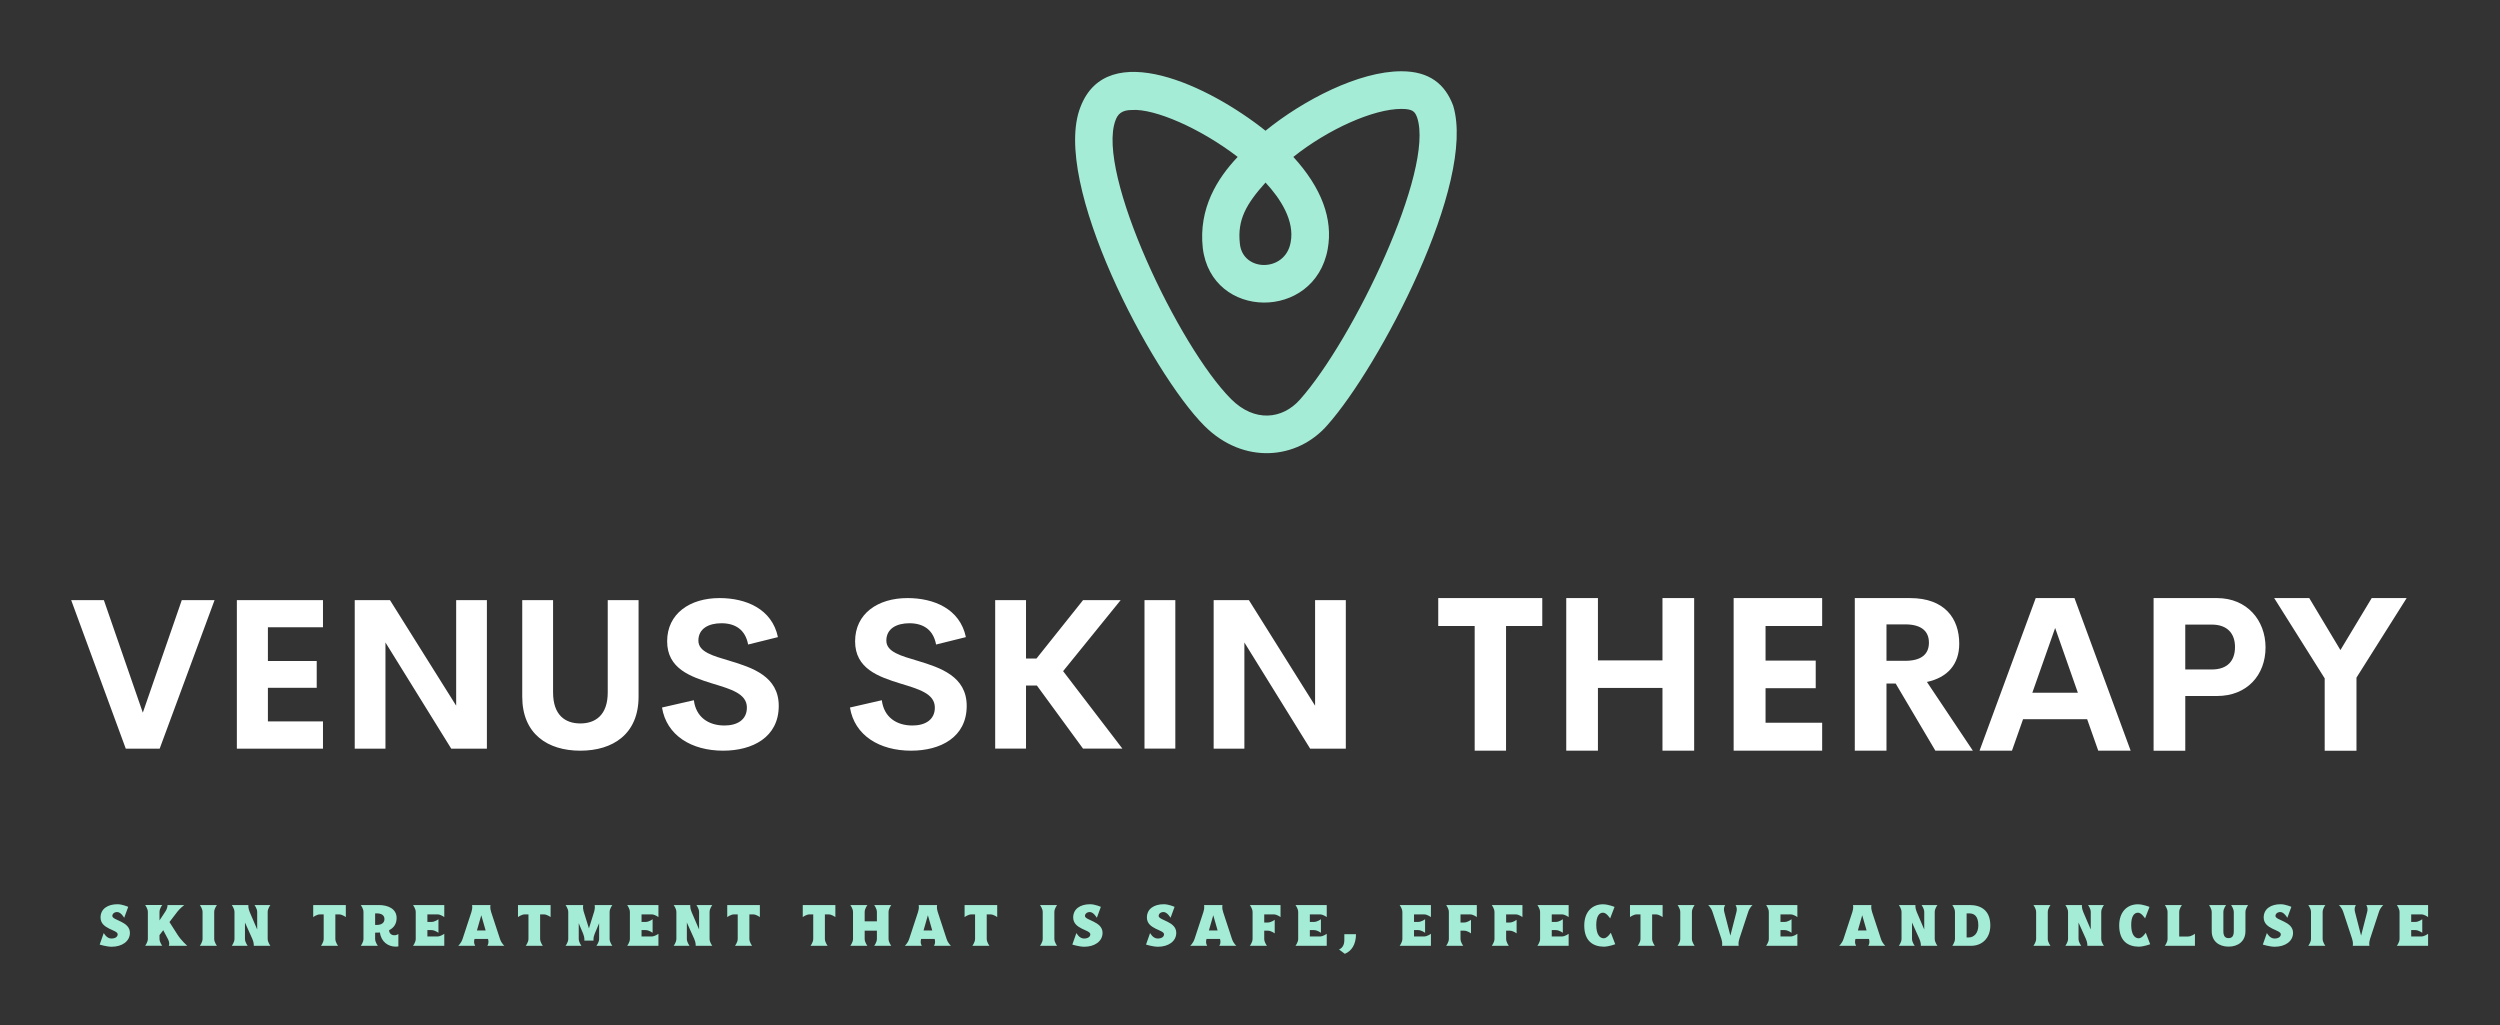
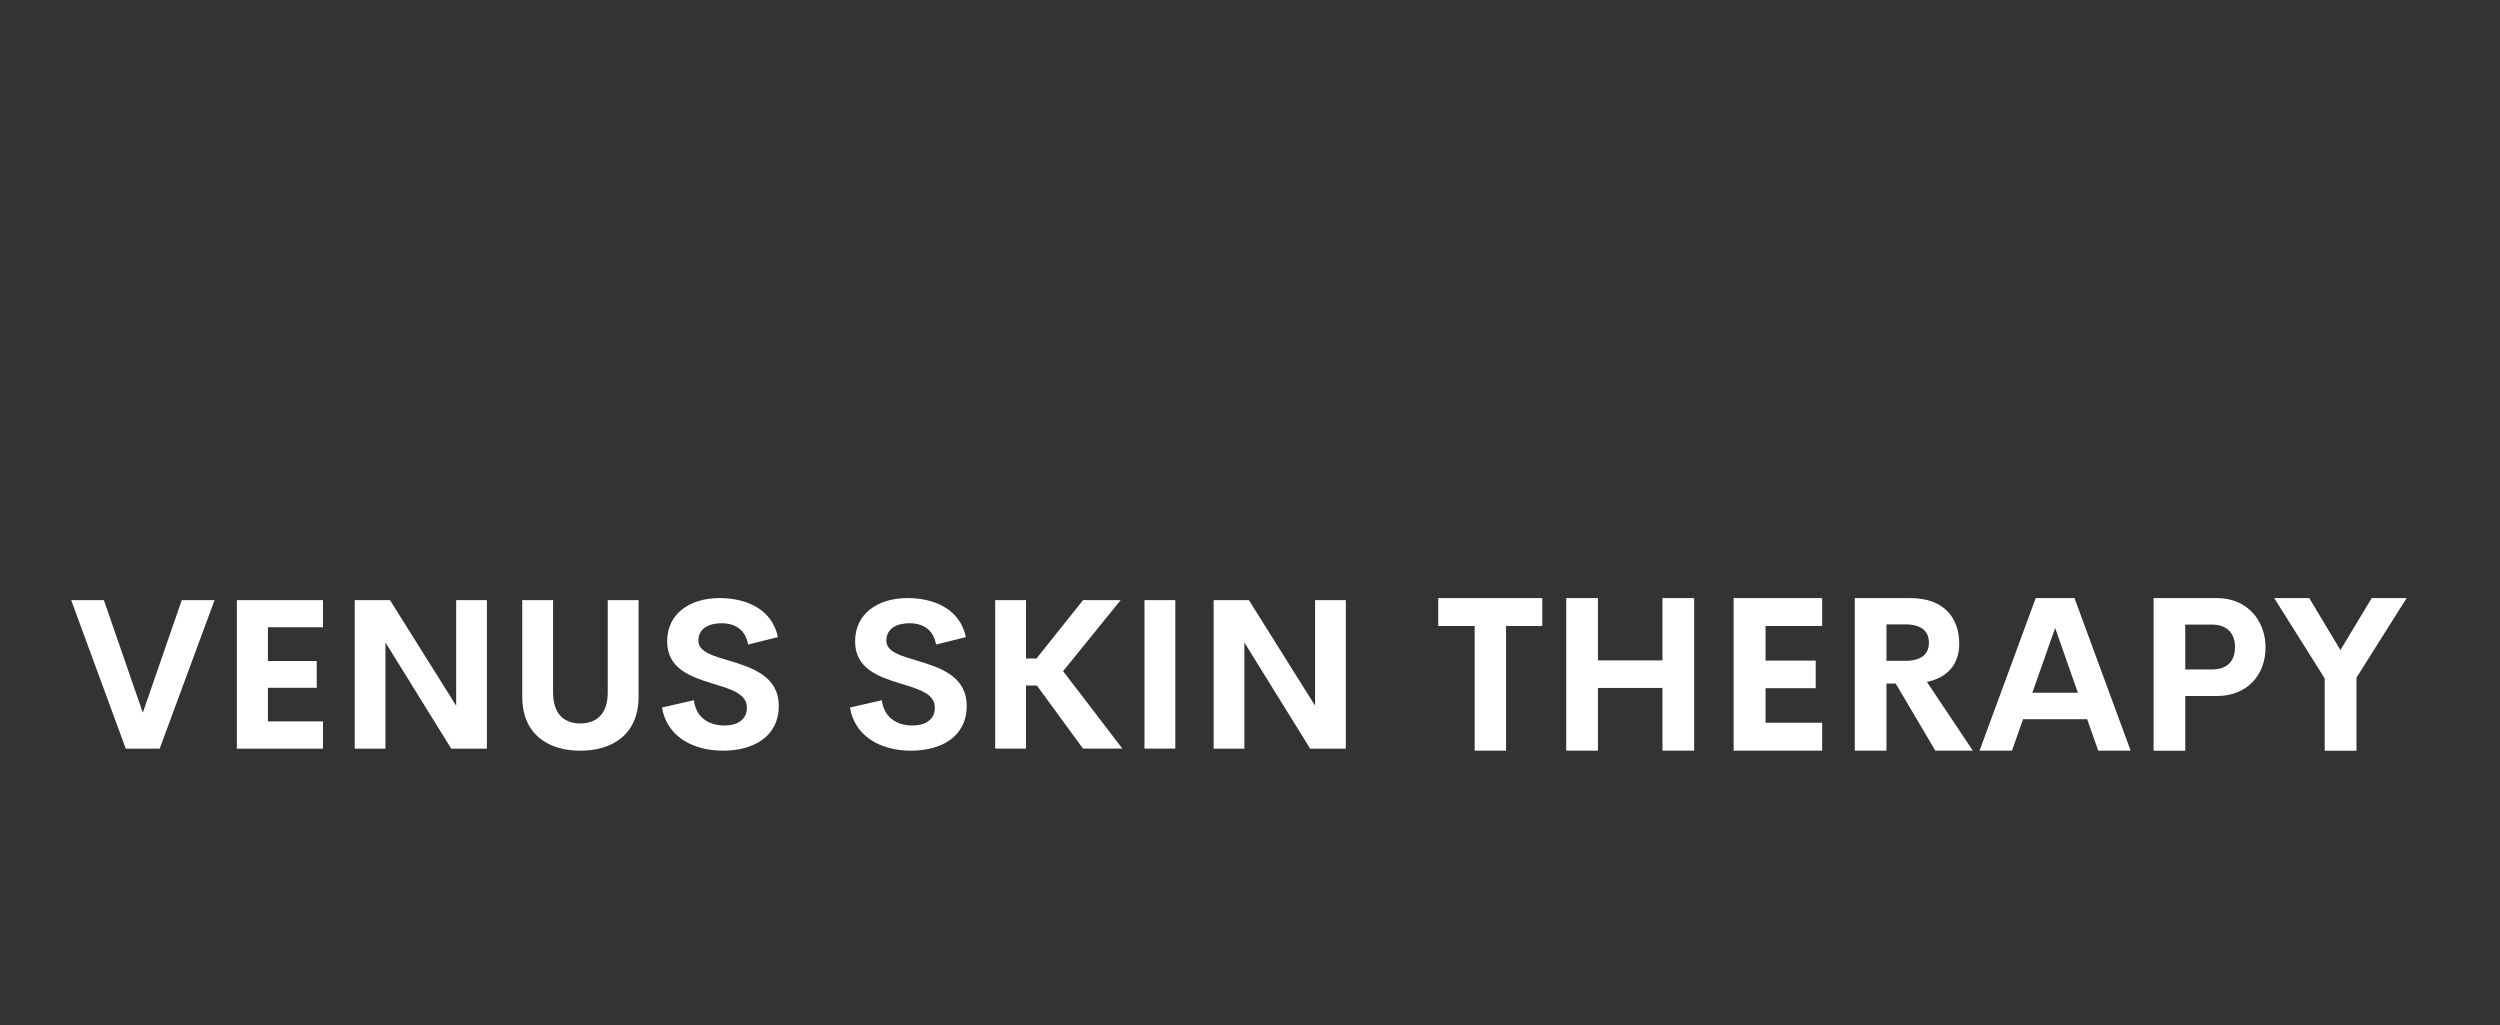
<svg xmlns="http://www.w3.org/2000/svg" version="1.1" width="3181.201" height="1304.337" viewBox="0 0 3181.201 1304.337">
  <rect x="0" y="0" width="3181.201" height="1304.337" fill="#333333" stroke="none" />
  <g transform="scale(9.06) translate(10, 10)">
    <defs id="SvgjsDefs1033" />
    <g id="SvgjsG1034" featureKey="monogramFeature-0" transform="matrix(1.277,0,0,1.277,141.001,-22.977)" fill="#a5ecd7">
-       <path d="M14.22 57 c-5.82 -5.82 -16.92 -26.82 -13.62 -35.1 c2.94 -7.62 14.1 -2.34 20.34 2.64 c4.14 -3.36 10.26 -6.54 14.94 -6.54 c3.06 0 4.8 1.38 5.7 3.78 c2.58 8.52 -8.16 28.74 -13.8 35.1 c-3.36 3.9 -9.3 4.38 -13.56 0.12 z M6.24 22.26 c-1.14 0 -1.56 0.48 -1.8 1.14 c-2.16 5.76 6.96 24.9 12.72 30.66 c2.58 2.58 5.64 2.22 7.56 0.06 c5.88 -6.6 14.82 -25.26 12.9 -31.02 c-0.24 -0.66 -0.48 -0.96 -1.74 -0.96 c-3.06 0 -8.04 2.22 -11.88 5.28 c3.12 3.42 4.38 6.84 3.78 10.14 c-1.44 7.92 -12.78 7.8 -13.74 -0.12 c-0.48 -4.38 1.62 -7.68 3.84 -10.02 c-4.14 -3.18 -9.18 -5.34 -11.64 -5.16 z M20.94 30.24 c-2.1 2.34 -3.12 4.08 -2.82 6.72 c0.3 3.12 4.98 3.18 5.58 -0.12 c0.48 -2.4 -1.14 -4.86 -2.76 -6.6 z" />
-     </g>
+       </g>
    <g id="SvgjsG1035" featureKey="sloganFeature-0" transform="matrix(0.409,0,0,0.409,3.836,114.66)" fill="#a5ecd7">
-       <path d="M4.5 20.32 c-1.72 0 -4.1 -0.74 -4.1 -0.74 l1.4 -3.98 s0.94 1.9 2.6 1.9 c1.34 0 2.18 -0.58 2.18 -1.46 c0 -1.6 -5.88 -1.699 -5.88 -5.76 c0 -2.98 2.46 -4.56 5.82 -4.56 c1.66 0 3.68 0.9 3.68 0.9 l-1.38 3.76 s-1.12 -1.98 -2.4 -1.98 c-1.08 0 -1.68 0.68 -1.68 1.34 c0 1.56 6.04 1.82 6.04 5.8 c0 2.96 -2.76 4.78 -6.28 4.78 z M24.125 20 c0 0 0.499 -0.767 -0.269 -2.282 l-1.631 -3.078 l-1.28 1.68 l0 1.28 c0 1.2 0.94 2.38 0.94 2.38 l-5.88 0 s0.94 -1.18 0.94 -2.38 l0 -9.22 c0 -1.2 -0.94 -2.4 -0.94 -2.4 l5.88 0 s-0.94 1.2 -0.94 2.4 l0 2.9 l2.004 -3.041 c0.878 -1.356 0.736 -2.239 0.736 -2.239 l5.772 0 s-1.475 1.104 -2.319 2.208 l-2.773 3.632 l2.784 4.369 c1.208 1.896 3.316 3.791 3.316 3.791 l-6.34 0 z M34.79 20 c0 0 0.94 -1.2 0.94 -2.38 l0 -9.24 c0 -1.18 -0.94 -2.38 -0.94 -2.38 l5.88 0 s-0.94 1.2 -0.94 2.38 l0 9.24 c0 1.18 0.94 2.38 0.94 2.38 l-5.88 0 z M45.755 20 c0 0 0.937 -1.193 0.937 -2.387 l0 -9.227 c0 -1.193 -0.937 -2.387 -0.937 -2.387 l5.714 0 s-0.157 0.981 0.446 2.387 l2.577 6.013 l0 -6.013 c0 -1.193 -0.937 -2.387 -0.937 -2.387 l5.474 0 s-0.937 1.193 -0.937 2.387 l0 9.227 c0 1.193 0.937 2.387 0.937 2.387 l-5.714 0 s0.134 -0.983 -0.496 -2.384 l-2.527 -5.616 l0 5.613 c0 1.193 0.937 2.387 0.937 2.387 l-5.474 0 z M76.385 20 c0 0 0.94 -1.2 0.94 -2.38 l0 -8.42 l-1.22 0 c-1.18 0 -2.38 0.94 -2.38 0.94 l0 -4.14 l11.2 0 l0 4.14 s-1.2 -0.94 -2.38 -0.94 l-1.22 0 l0 8.42 c0 1.18 0.94 2.38 0.94 2.38 l-5.88 0 z M102.03 20.28 c-2.6 0 -5 -1.7 -5.38 -4.84 c-0.38 0.02 -1.3 0.04 -1.66 0.04 l0 2.14 c0 1.18 0.94 2.38 0.94 2.38 l-5.88 0 s0.94 -1.2 0.94 -2.38 l0 -9.24 c0 -1.18 -0.94 -2.38 -0.94 -2.38 l6.2 0 c3.3 0 6.12 1.36 6.12 4.46 c0 2.08 -1.04 3.42 -2.6 4.18 c0.06 1.72 1.88 2.18 3.2 1.32 l0 4.24 c-0.3 0.06 -0.62 0.08 -0.94 0.08 z M94.99 12.82 l0.7 0 c1.42 0 2.5 -0.7 2.5 -1.98 c0 -1.48 -1.22 -1.98 -2.64 -1.98 l-0.56 0 l0 3.96 z M107.995 20 c0 0 0.94 -1.18 0.94 -2.38 l0 -9.22 c0 -1.2 -0.94 -2.4 -0.94 -2.4 l10.74 0 l0 4.14 s-1.2 -0.94 -2.4 -0.94 l-3.4 0 l0 2.6 l1.4 0 c1.2 0 2.4 -0.94 2.4 -0.94 l0 4.68 s-1.2 -0.94 -2.4 -0.94 l-1.4 0 l0 2.2 l3.4 0 c1.2 0 2.4 -0.94 2.4 -0.94 l0 4.14 l-10.74 0 z M123.506 20 c0 0 0.997 -0.79 1.521 -2.386 l3.032 -9.227 c0.493 -1.501 0.207 -2.387 0.207 -2.387 l6.354 0 s-0.286 0.886 0.207 2.387 l0 0 l3.032 9.227 c0.525 1.596 1.521 2.386 1.521 2.386 l-5.874 0 s0.7 -0.822 0.257 -2.36 l-4.64 0 c-0.443 1.538 0.257 2.36 0.257 2.36 l-5.874 0 z M129.943 14.74 l3 0 l-1.5 -5.24 z M146.705 20 c0 0 0.94 -1.2 0.94 -2.38 l0 -8.42 l-1.22 0 c-1.18 0 -2.38 0.94 -2.38 0.94 l0 -4.14 l11.2 0 l0 4.14 s-1.2 -0.94 -2.38 -0.94 l-1.22 0 l0 8.42 c0 1.18 0.94 2.38 0.94 2.38 l-5.88 0 z M160.37 20 c0 0 0.94 -1.18 0.94 -2.38 l0 -9.22 c0 -1.2 -0.94 -2.4 -0.94 -2.4 l6.08 0 s-0.227 0.785 0.118 2.112 l1.842 5.908 l1.842 -5.908 c0.345 -1.326 0.118 -2.112 0.118 -2.112 l6.08 0 s-0.94 1.2 -0.94 2.4 l0 9.22 c0 1.2 0.94 2.38 0.94 2.38 l-5.48 0 s0.94 -1.18 0.94 -2.38 l0 -5.38 l-2.5 5.96 l-2 0 l-2.5 -5.96 l0 5.38 c0 1.2 0.94 2.38 0.94 2.38 l-5.48 0 z M166.83 18.2 c0 0 0.18 -0.94 -0.42 -2.38 l1 2.38 l-0.58 0 z M169.41 18.2 l1 -2.38 c-0.6 1.44 -0.42 2.38 -0.42 2.38 l-0.58 0 z M181.535 20 c0 0 0.94 -1.18 0.94 -2.38 l0 -9.22 c0 -1.2 -0.94 -2.4 -0.94 -2.4 l10.74 0 l0 4.14 s-1.2 -0.94 -2.4 -0.94 l-3.4 0 l0 2.6 l1.4 0 c1.2 0 2.4 -0.94 2.4 -0.94 l0 4.68 s-1.2 -0.94 -2.4 -0.94 l-1.4 0 l0 2.2 l3.4 0 c1.2 0 2.4 -0.94 2.4 -0.94 l0 4.14 l-10.74 0 z M197.5 20 c0 0 0.937 -1.193 0.937 -2.387 l0 -9.227 c0 -1.193 -0.937 -2.387 -0.937 -2.387 l5.714 0 s-0.157 0.981 0.446 2.387 l2.577 6.013 l0 -6.013 c0 -1.193 -0.937 -2.387 -0.937 -2.387 l5.474 0 s-0.937 1.193 -0.937 2.387 l0 9.227 c0 1.193 0.937 2.387 0.937 2.387 l-5.714 0 s0.134 -0.983 -0.496 -2.384 l-2.527 -5.616 l0 5.613 c0 1.193 0.937 2.387 0.937 2.387 l-5.474 0 z M218.565 20 c0 0 0.94 -1.2 0.94 -2.38 l0 -8.42 l-1.22 0 c-1.18 0 -2.38 0.94 -2.38 0.94 l0 -4.14 l11.2 0 l0 4.14 s-1.2 -0.94 -2.38 -0.94 l-1.22 0 l0 8.42 c0 1.18 0.94 2.38 0.94 2.38 l-5.88 0 z M244.495 20 c0 0 0.94 -1.2 0.94 -2.38 l0 -8.42 l-1.22 0 c-1.18 0 -2.38 0.94 -2.38 0.94 l0 -4.14 l11.2 0 l0 4.14 s-1.2 -0.94 -2.38 -0.94 l-1.22 0 l0 8.42 c0 1.18 0.94 2.38 0.94 2.38 l-5.88 0 z M258.16 20 c0 0 0.94 -1.18 0.94 -2.38 l0 -9.22 c0 -1.2 -0.94 -2.4 -0.94 -2.4 l5.88 0 s-0.94 1.2 -0.94 2.4 l0 3.2 l4.2 0 l0 -3.2 c0 -1.2 -0.94 -2.4 -0.94 -2.4 l5.88 0 s-0.94 1.2 -0.94 2.4 l0 9.22 c0 1.2 0.94 2.38 0.94 2.38 l-5.88 0 s0.94 -1.18 0.94 -2.38 l0 -2.82 l-4.2 0 l0 2.82 c0 1.2 0.94 2.38 0.94 2.38 l-5.88 0 z M276.871 20 c0 0 0.997 -0.79 1.521 -2.386 l3.032 -9.227 c0.493 -1.501 0.207 -2.387 0.207 -2.387 l6.354 0 s-0.286 0.886 0.207 2.387 l0 0 l3.032 9.227 c0.525 1.596 1.521 2.386 1.521 2.386 l-5.874 0 s0.7 -0.822 0.257 -2.36 l-4.64 0 c-0.443 1.538 0.257 2.36 0.257 2.36 l-5.874 0 z M283.308 14.74 l3 0 l-1.5 -5.24 z M300.07 20 c0 0 0.94 -1.2 0.94 -2.38 l0 -8.42 l-1.22 0 c-1.18 0 -2.38 0.94 -2.38 0.94 l0 -4.14 l11.2 0 l0 4.14 s-1.2 -0.94 -2.38 -0.94 l-1.22 0 l0 8.42 c0 1.18 0.94 2.38 0.94 2.38 l-5.88 0 z M323.3 20 c0 0 0.94 -1.2 0.94 -2.38 l0 -9.24 c0 -1.18 -0.94 -2.38 -0.94 -2.38 l5.88 0 s-0.94 1.2 -0.94 2.38 l0 9.24 c0 1.18 0.94 2.38 0.94 2.38 l-5.88 0 z M338.505 20.32 c-1.72 0 -4.1 -0.74 -4.1 -0.74 l1.4 -3.98 s0.94 1.9 2.6 1.9 c1.34 0 2.18 -0.58 2.18 -1.46 c0 -1.6 -5.88 -1.699 -5.88 -5.76 c0 -2.98 2.46 -4.56 5.82 -4.56 c1.66 0 3.68 0.9 3.68 0.9 l-1.38 3.76 s-1.12 -1.98 -2.4 -1.98 c-1.08 0 -1.68 0.68 -1.68 1.34 c0 1.56 6.04 1.82 6.04 5.8 c0 2.96 -2.76 4.78 -6.28 4.78 z M363.815 20.32 c-1.72 0 -4.1 -0.74 -4.1 -0.74 l1.4 -3.98 s0.94 1.9 2.6 1.9 c1.34 0 2.18 -0.58 2.18 -1.46 c0 -1.6 -5.88 -1.699 -5.88 -5.76 c0 -2.98 2.46 -4.56 5.82 -4.56 c1.66 0 3.68 0.9 3.68 0.9 l-1.38 3.76 s-1.12 -1.98 -2.4 -1.98 c-1.08 0 -1.68 0.68 -1.68 1.34 c0 1.56 6.04 1.82 6.04 5.8 c0 2.96 -2.76 4.78 -6.28 4.78 z M374.866 20 c0 0 0.997 -0.79 1.521 -2.386 l3.032 -9.227 c0.493 -1.501 0.207 -2.387 0.207 -2.387 l6.354 0 s-0.286 0.886 0.207 2.387 l0 0 l3.032 9.227 c0.525 1.596 1.521 2.386 1.521 2.386 l-5.874 0 s0.7 -0.822 0.257 -2.36 l-4.64 0 c-0.443 1.538 0.257 2.36 0.257 2.36 l-5.874 0 z M381.303 14.74 l3 0 l-1.5 -5.24 z M395.365 20 c0 0 0.94 -1.18 0.94 -2.38 l0 -9.22 c0 -1.2 -0.94 -2.4 -0.94 -2.4 l10.54 0 l0 4.14 s-1.18 -0.94 -2.38 -0.94 l-3.22 0 l0 2.8 l1.22 0 c1.2 0 2.38 -0.94 2.38 -0.94 l0 4.68 s-1.18 -0.94 -2.38 -0.94 l-1.22 0 l0 2.82 c0 1.2 0.94 2.38 0.94 2.38 l-5.88 0 z M411.03 20 c0 0 0.94 -1.18 0.94 -2.38 l0 -9.22 c0 -1.2 -0.94 -2.4 -0.94 -2.4 l10.74 0 l0 4.14 s-1.2 -0.94 -2.4 -0.94 l-3.4 0 l0 2.6 l1.4 0 c1.2 0 2.4 -0.94 2.4 -0.94 l0 4.68 s-1.2 -0.94 -2.4 -0.94 l-1.4 0 l0 2.2 l3.4 0 c1.2 0 2.4 -0.94 2.4 -0.94 l0 4.14 l-10.74 0 z M427.983 22.746 l-2.002 -1.488 s1.833 -0.564 1.833 -3.118 l0 -2.14 l4 0 c0 3.533 -1.511 5.802 -3.832 6.746 z M446.805 20 c0 0 0.94 -1.18 0.94 -2.38 l0 -9.22 c0 -1.2 -0.94 -2.4 -0.94 -2.4 l10.74 0 l0 4.14 s-1.2 -0.94 -2.4 -0.94 l-3.4 0 l0 2.6 l1.4 0 c1.2 0 2.4 -0.94 2.4 -0.94 l0 4.68 s-1.2 -0.94 -2.4 -0.94 l-1.4 0 l0 2.2 l3.4 0 c1.2 0 2.4 -0.94 2.4 -0.94 l0 4.14 l-10.74 0 z M462.77 20 c0 0 0.94 -1.18 0.94 -2.38 l0 -9.22 c0 -1.2 -0.94 -2.4 -0.94 -2.4 l10.54 0 l0 4.14 s-1.18 -0.94 -2.38 -0.94 l-3.22 0 l0 2.8 l1.22 0 c1.2 0 2.38 -0.94 2.38 -0.94 l0 4.68 s-1.18 -0.94 -2.38 -0.94 l-1.22 0 l0 2.82 c0 1.2 0.94 2.38 0.94 2.38 l-5.88 0 z M478.435 20 c0 0 0.94 -1.18 0.94 -2.38 l0 -9.22 c0 -1.2 -0.94 -2.4 -0.94 -2.4 l10.54 0 l0 4.14 s-1.18 -0.94 -2.38 -0.94 l-3.22 0 l0 2.8 l1.22 0 c1.2 0 2.38 -0.94 2.38 -0.94 l0 4.68 s-1.18 -0.94 -2.38 -0.94 l-1.22 0 l0 2.82 c0 1.2 0.94 2.38 0.94 2.38 l-5.88 0 z M494.1 20 c0 0 0.94 -1.18 0.94 -2.38 l0 -9.22 c0 -1.2 -0.94 -2.4 -0.94 -2.4 l10.74 0 l0 4.14 s-1.2 -0.94 -2.4 -0.94 l-3.4 0 l0 2.6 l1.4 0 c1.2 0 2.4 -0.94 2.4 -0.94 l0 4.68 s-1.2 -0.94 -2.4 -0.94 l-1.4 0 l0 2.2 l3.4 0 c1.2 0 2.4 -0.94 2.4 -0.94 l0 4.14 l-10.74 0 z M516.865 20.3 c-3.6 -0.06 -6.66 -1.88 -6.66 -7.28 c0 -4.72 2.76 -7.28 6.42 -7.28 c1.8 0 3.98 0.9 3.98 0.9 l-1.52 3.96 s-1.2 -1.98 -2.42 -1.98 c-1.4 0 -2.34 1.34 -2.34 4.2 c0 3.3 1.2 4.6 2.58 4.6 c1.22 0 2.42 -1.92 2.42 -1.92 l1.52 3.96 s-2.08 0.78 -3.82 0.84 l-0.16 0 z M528.57 20 c0 0 0.94 -1.2 0.94 -2.38 l0 -8.42 l-1.22 0 c-1.18 0 -2.38 0.94 -2.38 0.94 l0 -4.14 l11.2 0 l0 4.14 s-1.2 -0.94 -2.38 -0.94 l-1.22 0 l0 8.42 c0 1.18 0.94 2.38 0.94 2.38 l-5.88 0 z M542.235 20 c0 0 0.94 -1.2 0.94 -2.38 l0 -9.24 c0 -1.18 -0.94 -2.38 -0.94 -2.38 l5.88 0 s-0.94 1.2 -0.94 2.38 l0 9.24 c0 1.18 0.94 2.38 0.94 2.38 l-5.88 0 z M557.5 20 c0 0 0.284 -0.879 -0.201 -2.369 l-3.04 -9.251 c-0.525 -1.592 -1.519 -2.38 -1.519 -2.38 l4.937 0 l2.7 10.5 l2.7 -10.5 l4.2 0 l-3.818 11.619 c-0.491 1.498 -0.205 2.381 -0.205 2.381 l-5.754 0 z M558.291 8.387 l-0.614 -2.387 l0.937 0 s-0.722 0.838 -0.323 2.387 z M562.463 8.387 c0.398 -1.549 -0.323 -2.387 -0.323 -2.387 l0.937 0 z M566.493 8.387 l0.784 -2.387 l0.737 0 s-0.997 0.79 -1.521 2.387 z M572.645 20 c0 0 0.94 -1.18 0.94 -2.38 l0 -9.22 c0 -1.2 -0.94 -2.4 -0.94 -2.4 l10.74 0 l0 4.14 s-1.2 -0.94 -2.4 -0.94 l-3.4 0 l0 2.6 l1.4 0 c1.2 0 2.4 -0.94 2.4 -0.94 l0 4.68 s-1.2 -0.94 -2.4 -0.94 l-1.4 0 l0 2.2 l3.4 0 c1.2 0 2.4 -0.94 2.4 -0.94 l0 4.14 l-10.74 0 z M597.721 20 c0 0 0.997 -0.79 1.521 -2.386 l3.032 -9.227 c0.493 -1.501 0.207 -2.387 0.207 -2.387 l6.354 0 s-0.286 0.886 0.207 2.387 l0 0 l3.032 9.227 c0.525 1.596 1.521 2.386 1.521 2.386 l-5.874 0 s0.7 -0.822 0.257 -2.36 l-4.64 0 c-0.443 1.538 0.257 2.36 0.257 2.36 l-5.874 0 z M604.158 14.74 l3 0 l-1.5 -5.24 z M618.22 20 c0 0 0.937 -1.193 0.937 -2.387 l0 -9.227 c0 -1.193 -0.937 -2.387 -0.937 -2.387 l5.714 0 s-0.157 0.981 0.446 2.387 l2.577 6.013 l0 -6.013 c0 -1.193 -0.937 -2.387 -0.937 -2.387 l5.474 0 s-0.937 1.193 -0.937 2.387 l0 9.227 c0 1.193 0.937 2.387 0.937 2.387 l-5.714 0 s0.134 -0.983 -0.496 -2.384 l-2.527 -5.616 l0 5.613 c0 1.193 0.937 2.387 0.937 2.387 l-5.474 0 z M636.585 20 c0 0 0.92 -1.2 0.92 -2.38 l0 -9.24 c0 -1.18 -0.92 -2.38 -0.92 -2.38 l6.04 0 c3.66 0 7.02 1.72 7.02 7 c0 4.52 -2.96 7 -6.62 7 l-6.44 0 z M641.505 17.14 l0.66 0 c1.86 0 3.36 -1.46 3.36 -4.14 c0 -3.12 -1.3 -4.14 -3.16 -4.14 l-0.86 0 l0 8.28 z M664.435 20 c0 0 0.94 -1.2 0.94 -2.38 l0 -9.24 c0 -1.18 -0.94 -2.38 -0.94 -2.38 l5.88 0 s-0.94 1.2 -0.94 2.38 l0 9.24 c0 1.18 0.94 2.38 0.94 2.38 l-5.88 0 z M675.4 20 c0 0 0.937 -1.193 0.937 -2.387 l0 -9.227 c0 -1.193 -0.937 -2.387 -0.937 -2.387 l5.714 0 s-0.157 0.981 0.446 2.387 l2.577 6.013 l0 -6.013 c0 -1.193 -0.937 -2.387 -0.937 -2.387 l5.474 0 s-0.937 1.193 -0.937 2.387 l0 9.227 c0 1.193 0.937 2.387 0.937 2.387 l-5.714 0 s0.134 -0.983 -0.496 -2.384 l-2.527 -5.616 l0 5.613 c0 1.193 0.937 2.387 0.937 2.387 l-5.474 0 z M700.565 20.3 c-3.6 -0.06 -6.66 -1.88 -6.66 -7.28 c0 -4.72 2.76 -7.28 6.42 -7.28 c1.8 0 3.98 0.9 3.98 0.9 l-1.52 3.96 s-1.2 -1.98 -2.42 -1.98 c-1.4 0 -2.34 1.34 -2.34 4.2 c0 3.3 1.2 4.6 2.58 4.6 c1.22 0 2.42 -1.92 2.42 -1.92 l1.52 3.96 s-2.08 0.78 -3.82 0.84 l-0.16 0 z M709.57 20 c0 0 0.94 -1.2 0.94 -2.4 l0 -9.22 c0 -1.2 -0.94 -2.38 -0.94 -2.38 l5.88 0 s-0.94 1.18 -0.94 2.38 l0 8.42 l3.02 0 c1.18 0 2.38 -0.94 2.38 -0.94 l0 4.14 l-10.34 0 z M731.455 20.28 c-3.28 0 -5.78 -1.86 -5.78 -5.28 l0 -6.54 c0 -1.24 -0.94 -2.46 -0.94 -2.46 l5.88 0 s-0.94 1.2 -0.94 2.4 l0 6.6 c0 1.62 0.58 2.36 1.78 2.36 c1.22 0 1.8 -0.74 1.8 -2.36 l0 -6.54 c0 -1.24 -0.94 -2.46 -0.94 -2.46 l5.88 0 s-0.94 1.2 -0.94 2.4 l0 6.6 c0 3.42 -2.5 5.28 -5.8 5.28 z M747.32 20.32 c-1.72 0 -4.1 -0.74 -4.1 -0.74 l1.4 -3.98 s0.94 1.9 2.6 1.9 c1.34 0 2.18 -0.58 2.18 -1.46 c0 -1.6 -5.88 -1.699 -5.88 -5.76 c0 -2.98 2.46 -4.56 5.82 -4.56 c1.66 0 3.68 0.9 3.68 0.9 l-1.38 3.76 s-1.12 -1.98 -2.4 -1.98 c-1.08 0 -1.68 0.68 -1.68 1.34 c0 1.56 6.04 1.82 6.04 5.8 c0 2.96 -2.76 4.78 -6.28 4.78 z M758.825 20 c0 0 0.94 -1.2 0.94 -2.38 l0 -9.24 c0 -1.18 -0.94 -2.38 -0.94 -2.38 l5.88 0 s-0.94 1.2 -0.94 2.38 l0 9.24 c0 1.18 0.94 2.38 0.94 2.38 l-5.88 0 z M774.09 20 c0 0 0.284 -0.879 -0.201 -2.369 l-3.04 -9.251 c-0.525 -1.592 -1.519 -2.38 -1.519 -2.38 l4.937 0 l2.7 10.5 l2.7 -10.5 l4.2 0 l-3.818 11.619 c-0.491 1.498 -0.205 2.381 -0.205 2.381 l-5.754 0 z M774.881 8.387 l-0.614 -2.387 l0.937 0 s-0.722 0.838 -0.323 2.387 z M779.053 8.387 c0.398 -1.549 -0.323 -2.387 -0.323 -2.387 l0.937 0 z M783.083 8.387 l0.784 -2.387 l0.737 0 s-0.997 0.79 -1.521 2.387 z M789.235 20 c0 0 0.94 -1.18 0.94 -2.38 l0 -9.22 c0 -1.2 -0.94 -2.4 -0.94 -2.4 l10.74 0 l0 4.14 s-1.2 -0.94 -2.4 -0.94 l-3.4 0 l0 2.6 l1.4 0 c1.2 0 2.4 -0.94 2.4 -0.94 l0 4.68 s-1.2 -0.94 -2.4 -0.94 l-1.4 0 l0 2.2 l3.4 0 c1.2 0 2.4 -0.94 2.4 -0.94 l0 4.14 l-10.74 0 z" />
-     </g>
+       </g>
    <g id="SvgjsG1036" featureKey="nameLeftFeature-0" transform="matrix(1.478,0,0,1.478,-0.433,65.586)" fill="#ffffff">
      <path d="M10.801 5.889 l3.115 0 l-5.215 14.111 l-3.223 0 l-5.186 -14.111 l3.106 0 l3.701 10.693 z M24.219 8.467 l-5.234 0 l0 3.203 l4.639 0 l0 2.549 l-4.639 0 l0 3.193 l5.234 0 l0 2.588 l-8.184 0 l0 -14.111 l8.184 0 l0 2.578 z M36.875 5.889 l2.92 0 l0 14.111 l-3.389 0 l-6.25 -10.088 l0 10.088 l-2.92 0 l0 -14.111 l3.35 0 l6.289 10.029 l0 -10.029 z M48.672 20.195 c-3.096 0 -5.518 -1.582 -5.518 -5.137 l0 -9.17 l2.93 0 l0 8.77 c0 2.148 1.143 2.949 2.588 2.949 c1.455 0 2.607 -0.811 2.607 -2.949 l0 -8.77 l2.93 0 l0 9.17 c0 3.555 -2.432 5.137 -5.537 5.137 z M62.256 20.195 c-3.027 0 -5.391 -1.455 -5.82 -4.102 l3.027 -0.693 c0.195 1.582 1.357 2.402 2.91 2.402 c1.191 0 2.139 -0.527 2.129 -1.719 c-0.01 -1.328 -1.572 -1.748 -3.291 -2.275 c-2.07 -0.645 -4.287 -1.406 -4.287 -4.004 c0 -2.627 2.148 -4.111 4.981 -4.111 c2.481 0 4.981 1.006 5.547 3.711 l-2.832 0.703 c-0.264 -1.406 -1.211 -2.022 -2.539 -2.022 c-1.182 0 -2.188 0.488 -2.188 1.65 c0 1.084 1.387 1.445 2.988 1.924 c2.129 0.645 4.648 1.465 4.648 4.277 c0 2.998 -2.51 4.258 -5.273 4.258 z M80.117 20.195 c-3.027 0 -5.391 -1.455 -5.82 -4.102 l3.027 -0.693 c0.195 1.582 1.357 2.402 2.91 2.402 c1.191 0 2.139 -0.527 2.129 -1.719 c-0.01 -1.328 -1.572 -1.748 -3.291 -2.275 c-2.07 -0.645 -4.287 -1.406 -4.287 -4.004 c0 -2.627 2.148 -4.111 4.981 -4.111 c2.481 0 4.981 1.006 5.547 3.711 l-2.832 0.703 c-0.264 -1.406 -1.211 -2.022 -2.539 -2.022 c-1.182 0 -2.188 0.488 -2.188 1.65 c0 1.084 1.387 1.445 2.988 1.924 c2.129 0.645 4.648 1.465 4.648 4.277 c0 2.998 -2.51 4.258 -5.273 4.258 z M96.446 20 l-4.385 -5.996 l-1.035 0 l0 5.996 l-2.93 0 l0 -14.111 l2.93 0 l0 5.547 l0.996 0 l4.424 -5.547 l3.574 0 l-5.469 6.748 l5.635 7.363 l-3.74 0 z M102.285 20 l0 -14.111 l2.93 0 l0 14.111 l-2.93 0 z M118.496 5.889 l2.92 0 l0 14.111 l-3.389 0 l-6.25 -10.088 l0 10.088 l-2.92 0 l0 -14.111 l3.35 0 l6.289 10.029 l0 -10.029 z" />
    </g>
    <g id="SvgjsG1037" featureKey="nameRightFeature-0" transform="matrix(1.519,0,0,1.519,183.516,65.056)" fill="#ffffff">
      <path d="M15.205 5.889 l0 2.578 l-3.35 0 l0 11.533 l-2.9 0 l0 -11.533 l-3.369 0 l0 -2.578 l9.619 0 z M26.319 5.889 l2.93 0 l0 14.111 l-2.93 0 l0 -5.801 l-5.967 0 l0 5.801 l-2.93 0 l0 -14.111 l2.93 0 l0 5.762 l5.967 0 l0 -5.762 z M41.084 8.467 l-5.234 0 l0 3.203 l4.639 0 l0 2.549 l-4.639 0 l0 3.193 l5.234 0 l0 2.588 l-8.184 0 l0 -14.111 l8.184 0 l0 2.578 z M51.553 20 l-3.672 -6.211 l-0.85 0 l0 6.211 l-2.93 0 l0 -14.111 l5.117 0 c3.193 0 4.541 1.885 4.541 4.219 c0 1.895 -1.074 3.125 -2.988 3.535 l4.248 6.357 l-3.467 0 z M47.031 8.32 l0 3.369 l1.728 0 c1.562 0 2.197 -0.664 2.197 -1.68 c0 -1.006 -0.635 -1.69 -2.197 -1.69 l-1.728 0 z M66.612 20 l-1.025 -2.91 l-5.928 0 l-1.025 2.91 l-2.998 0 l5.195 -14.111 l3.584 0 l5.195 14.111 l-2.998 0 z M60.518 14.639 l4.209 0 l-2.1 -5.986 z M77.598 5.889 c2.764 0 4.482 2.051 4.482 4.561 c0 2.568 -1.719 4.492 -4.482 4.492 l-2.939 0 l0 5.059 l-2.93 0 l0 -14.111 l5.869 0 z M77.109 12.49 c1.465 0 2.148 -0.811 2.148 -2.08 c0 -1.221 -0.684 -2.07 -2.148 -2.07 l-2.451 0 l0 4.15 l2.451 0 z M95.127 5.889 l-4.639 7.354 l0 6.758 l-2.939 0 l0 -6.689 l-4.668 -7.422 l3.242 0 l2.881 4.805 l2.891 -4.805 l3.232 0 z" />
    </g>
  </g>
</svg>